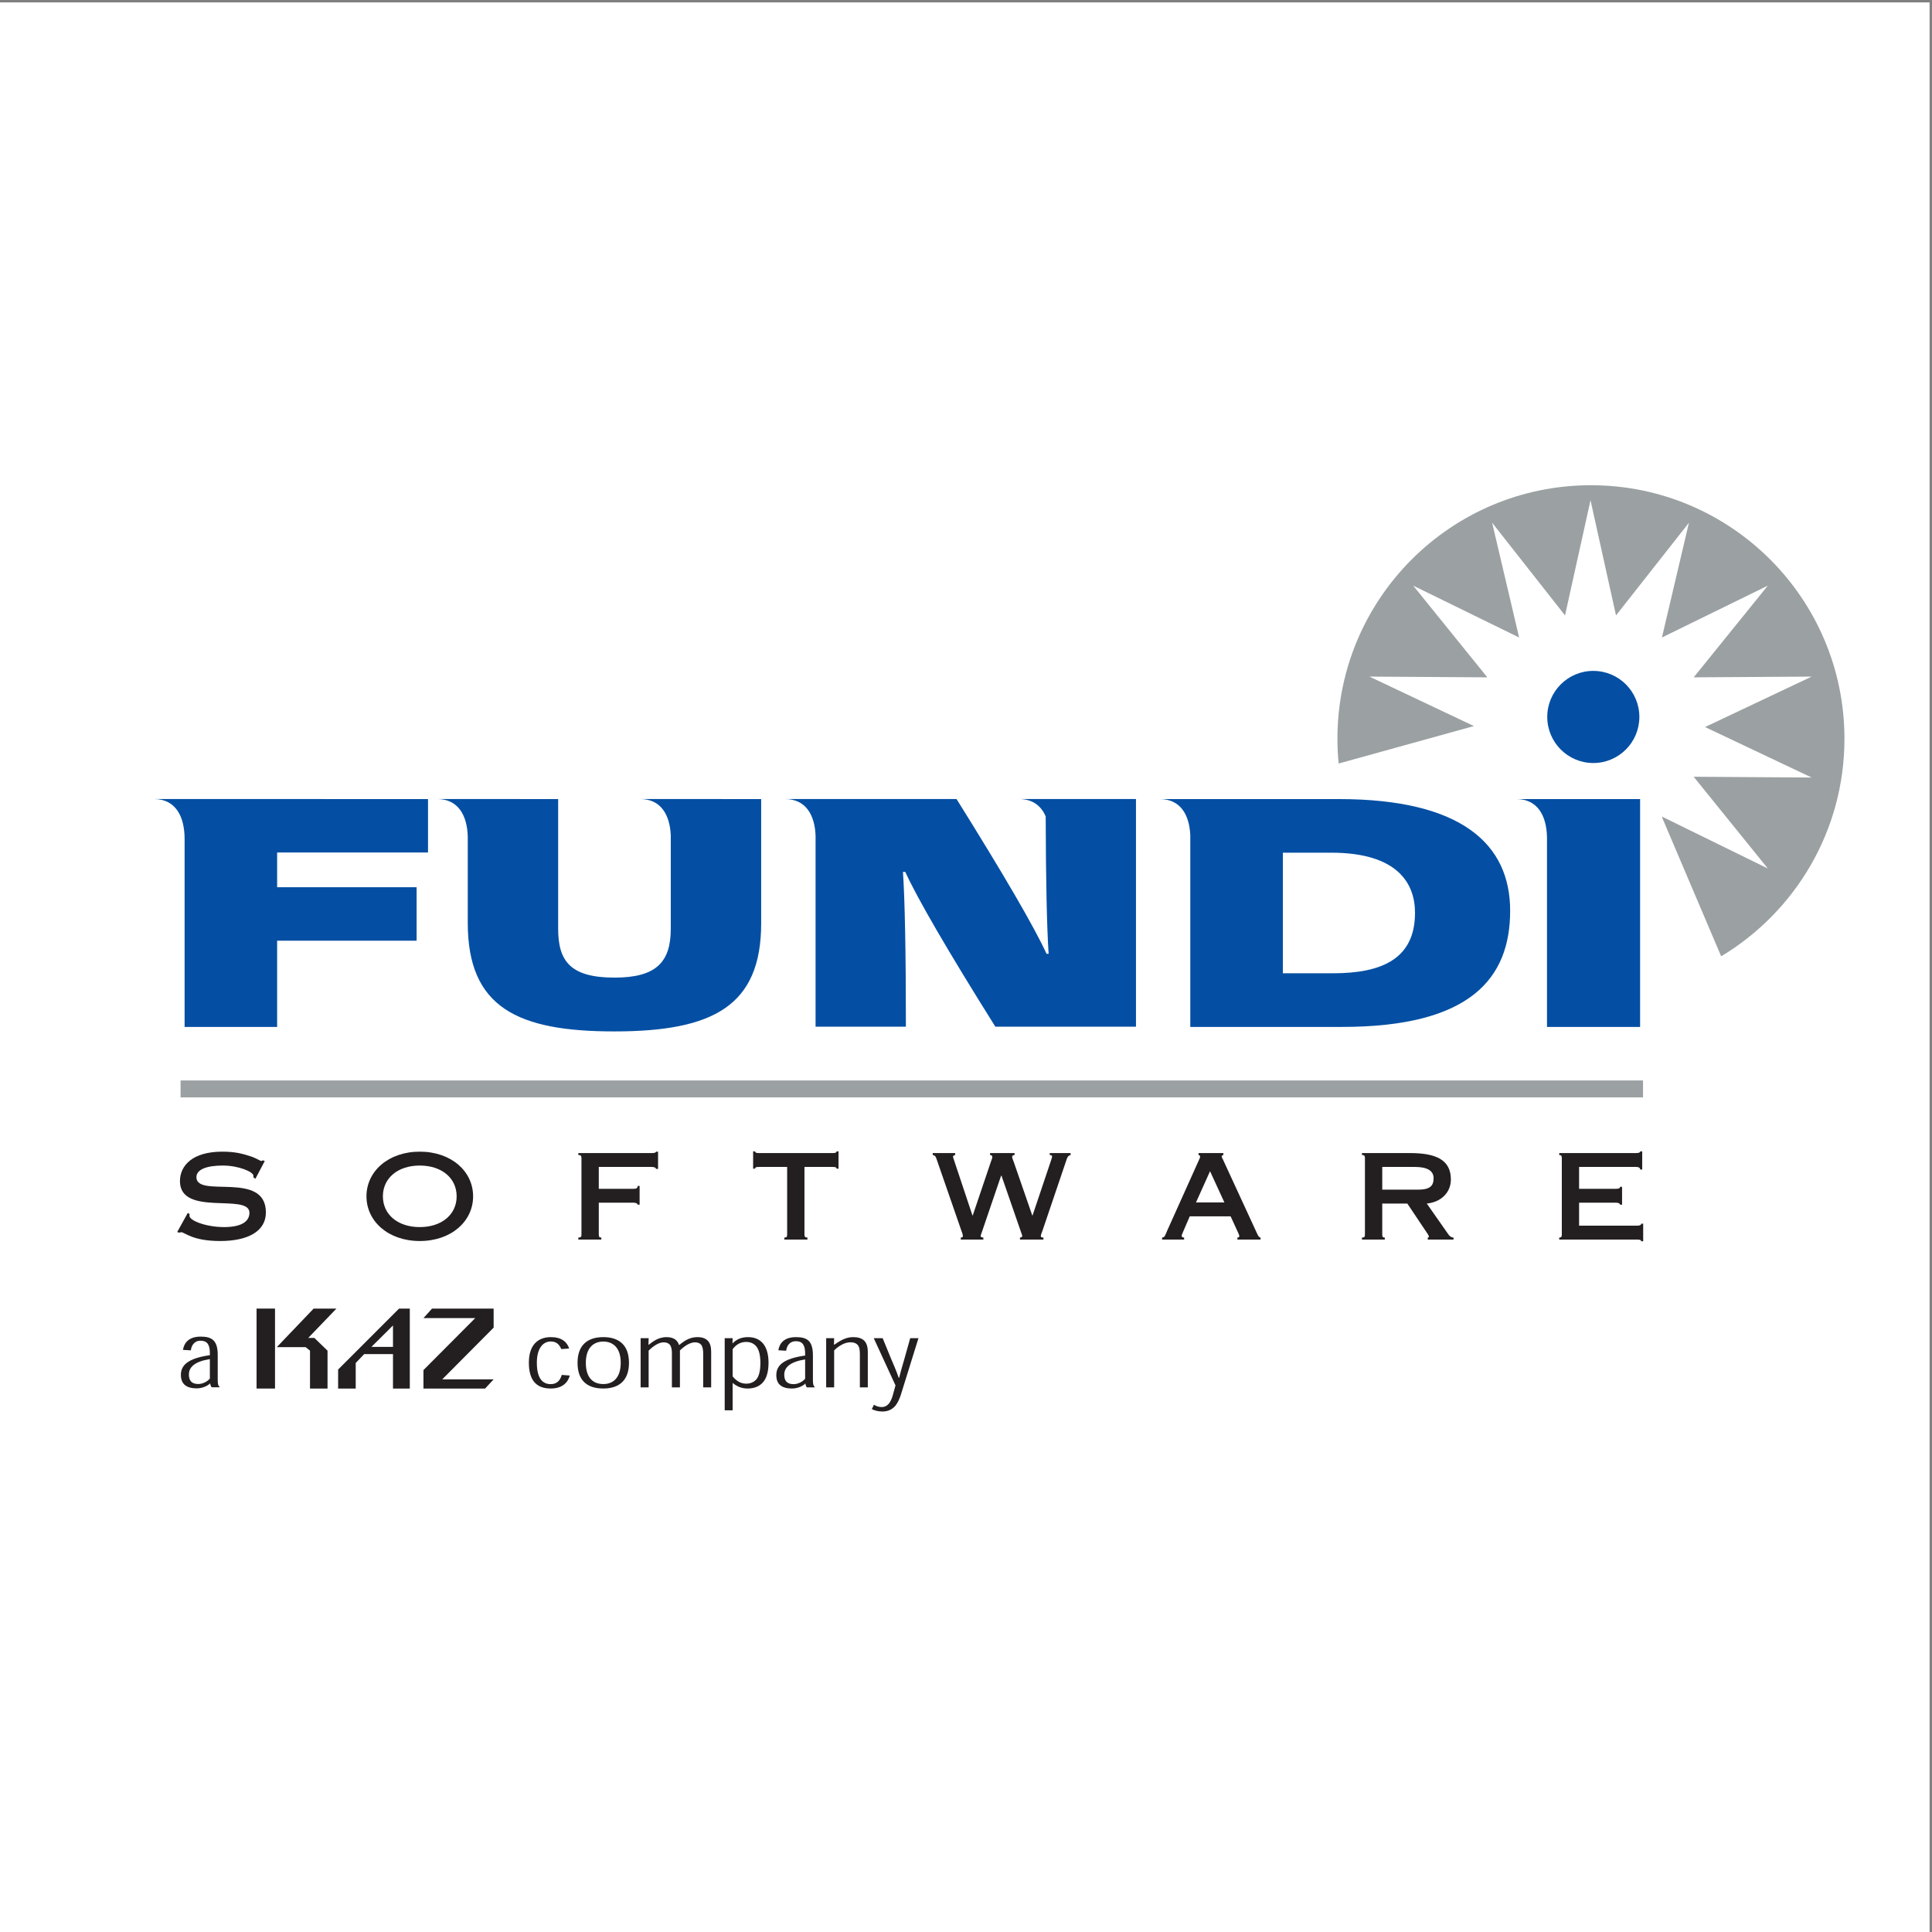
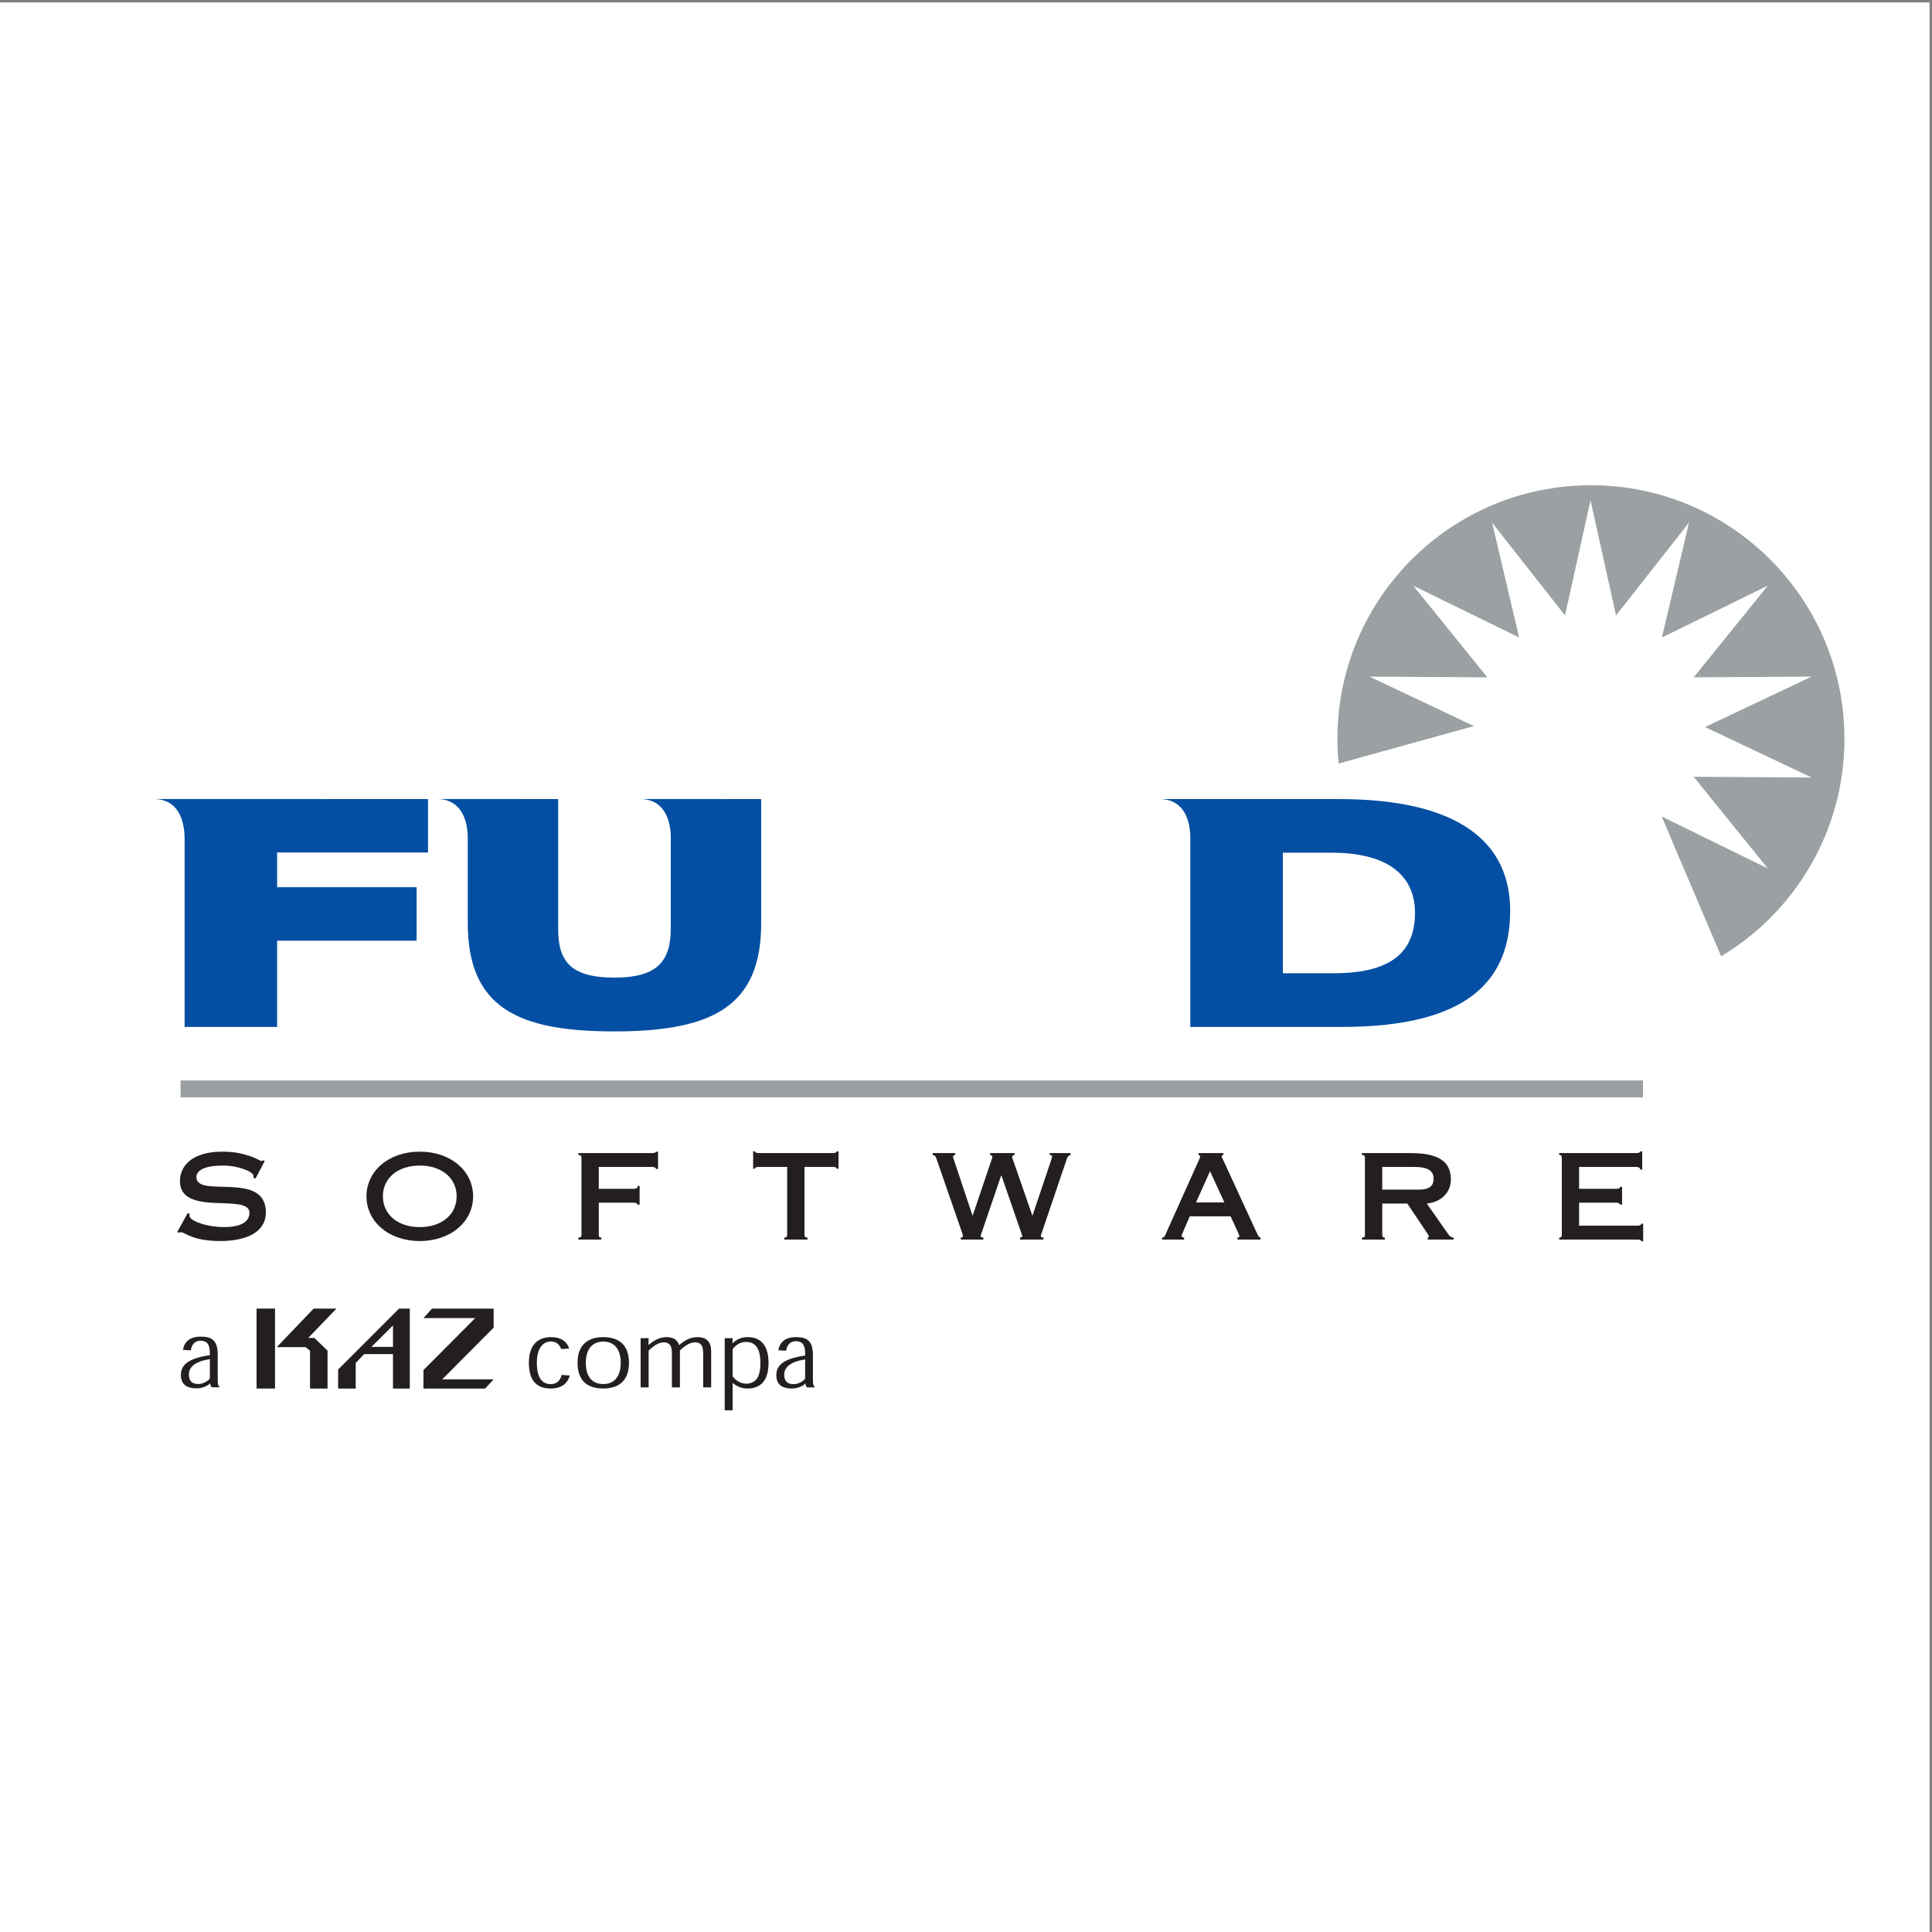
<svg xmlns="http://www.w3.org/2000/svg" width="193pt" height="193pt" viewBox="0 0 193 193" version="1.1">
  <rect x="0" y="0" width="193" height="193" fill="#808080" stroke="none" />
  <g id="surface1">
    <path style=" stroke:none;fill-rule:evenodd;fill:rgb(100%,100%,100%);fill-opacity:1;" d="M 0 0.242 L 192.758 0.242 L 192.758 193 L 0 193 L 0 0.242 " />
    <path style=" stroke:none;fill-rule:evenodd;fill:rgb(1.569%,30.98%,63.921%);fill-opacity:1;" d="M 27.684 102.586 L 18.441 102.586 L 18.441 82.742 L 18.438 83.781 C 18.438 81.598 17.566 79.82 15.379 79.82 L 18.457 79.82 L 42.758 79.824 L 42.758 85.164 L 27.684 85.164 L 27.684 88.633 L 41.617 88.633 L 41.617 93.973 L 27.684 93.973 L 27.684 102.586 " />
    <path style=" stroke:none;fill-rule:evenodd;fill:rgb(1.569%,30.98%,63.921%);fill-opacity:1;" d="M 128.152 97.227 L 128.152 85.18 L 132.965 85.18 C 139.656 85.18 141.355 88.285 141.355 91.184 C 141.355 95.746 138.102 97.227 133.164 97.227 Z M 134.062 102.586 L 118.906 102.586 L 118.906 83.422 C 118.812 81.402 117.922 79.824 115.855 79.824 L 133.73 79.824 C 146.059 79.824 150.859 84.359 150.859 90.977 C 150.859 97.742 146.879 102.586 134.062 102.586 " />
-     <path style=" stroke:none;fill-rule:evenodd;fill:rgb(1.569%,30.98%,63.921%);fill-opacity:1;" d="M 163.84 102.586 L 154.539 102.586 L 154.539 83.605 C 154.488 81.5 153.609 79.824 151.48 79.824 L 163.84 79.824 Z M 154.566 71.617 C 154.566 69.078 156.625 67.02 159.164 67.02 C 161.711 67.02 163.766 69.078 163.766 71.617 C 163.766 74.16 161.711 76.223 159.164 76.223 C 156.625 76.223 154.566 74.16 154.566 71.617 " />
-     <path style=" stroke:none;fill-rule:evenodd;fill:rgb(1.569%,30.98%,63.921%);fill-opacity:1;" d="M 104.461 81.555 C 104.012 80.508 103.16 79.82 101.797 79.82 L 113.48 79.82 L 113.48 102.562 L 99.43 102.562 C 94.629 94.902 91.656 89.77 90.434 87.102 L 90.203 87.102 C 90.387 89.801 90.496 94.891 90.496 102.562 L 81.473 102.562 L 81.473 83.477 C 81.395 81.434 80.508 79.82 78.422 79.82 L 95.555 79.82 C 100.328 87.461 103.324 92.613 104.547 95.281 L 104.754 95.281 C 104.586 92.781 104.477 88.246 104.461 81.555 " />
    <path style=" stroke:none;fill-rule:evenodd;fill:rgb(1.569%,30.98%,63.921%);fill-opacity:1;" d="M 76.039 79.824 L 76.039 92.227 C 76.039 100.477 71.254 103.035 61.367 103.035 C 51.719 103.035 46.727 100.656 46.727 92.191 L 46.727 83.543 C 46.664 81.465 45.777 79.82 43.672 79.82 L 46.75 79.82 L 55.758 79.824 L 55.758 92.77 C 55.758 95.977 56.941 97.66 61.383 97.66 C 65.574 97.66 67.008 96.098 67.008 92.77 L 67.008 83.457 C 66.922 81.422 66.031 79.82 63.957 79.82 L 67.035 79.82 L 76.039 79.824 " />
    <path style=" stroke:none;fill-rule:evenodd;fill:rgb(60.783%,62.744%,63.528%);fill-opacity:1;" d="M 18.039 107.934 L 164.133 107.934 L 164.133 109.625 L 18.039 109.625 L 18.039 107.934 " />
    <path style=" stroke:none;fill-rule:evenodd;fill:rgb(13.699%,12.199%,12.5%);fill-opacity:1;" d="M 26.449 115.98 L 26.25 115.91 C 26.207 115.938 26.152 115.98 26.094 115.98 C 26.012 115.98 25.598 115.695 25.031 115.512 C 24.168 115.23 23.445 115.047 22.199 115.047 C 19.238 115.047 17.977 116.434 17.977 117.992 C 17.977 121.59 24.918 119.141 24.918 121.152 C 24.918 121.973 24.195 122.582 22.383 122.582 C 20.613 122.582 18.926 121.945 18.926 121.449 C 18.926 121.379 18.941 121.324 18.941 121.277 L 18.758 121.168 L 17.707 123.066 L 17.891 123.148 C 17.965 123.109 18.047 123.094 18.102 123.094 C 18.273 123.094 18.543 123.305 19.125 123.531 C 19.719 123.758 20.598 123.973 22 123.973 C 24.777 123.973 26.562 122.992 26.562 121.121 C 26.562 116.902 19.621 119.75 19.621 117.594 C 19.621 116.801 20.699 116.434 22.254 116.434 C 23.855 116.434 25.316 117.07 25.316 117.453 L 25.316 117.625 L 25.516 117.75 L 26.449 115.98 " />
    <path style=" stroke:none;fill-rule:evenodd;fill:rgb(13.699%,12.199%,12.5%);fill-opacity:1;" d="M 41.934 115.047 C 38.805 115.047 36.609 117 36.609 119.508 C 36.609 122.016 38.805 123.973 41.934 123.973 C 45.066 123.973 47.262 122.016 47.262 119.508 C 47.262 117 45.066 115.047 41.934 115.047 Z M 41.934 116.434 C 44.117 116.434 45.617 117.68 45.617 119.508 C 45.617 121.336 44.117 122.582 41.934 122.582 C 39.75 122.582 38.25 121.336 38.25 119.508 C 38.25 117.68 39.75 116.434 41.934 116.434 " />
    <path style=" stroke:none;fill-rule:evenodd;fill:rgb(13.699%,12.199%,12.5%);fill-opacity:1;" d="M 59.816 118.758 L 59.816 116.574 L 65.129 116.574 C 65.426 116.574 65.539 116.688 65.539 116.773 L 65.738 116.773 L 65.738 115.047 L 65.539 115.047 C 65.539 115.117 65.426 115.188 65.129 115.188 L 57.773 115.188 L 57.773 115.383 C 58.043 115.383 58.086 115.473 58.086 115.727 L 58.086 123.293 C 58.086 123.547 58.043 123.629 57.773 123.629 L 57.773 123.828 L 60.07 123.828 L 60.07 123.629 C 59.855 123.629 59.816 123.547 59.816 123.293 L 59.816 120.145 L 63.301 120.145 C 63.582 120.145 63.699 120.258 63.699 120.344 L 63.895 120.344 L 63.895 118.473 L 63.699 118.473 C 63.699 118.688 63.582 118.758 63.301 118.758 L 59.816 118.758 " />
    <path style=" stroke:none;fill-rule:evenodd;fill:rgb(13.699%,12.199%,12.5%);fill-opacity:1;" d="M 80.66 123.629 C 80.422 123.629 80.363 123.547 80.363 123.293 L 80.363 116.574 L 83.168 116.574 C 83.453 116.574 83.566 116.602 83.566 116.746 L 83.766 116.746 L 83.766 115.016 L 83.566 115.016 C 83.566 115.145 83.453 115.188 83.168 115.188 L 75.832 115.188 C 75.547 115.188 75.434 115.145 75.434 115.016 L 75.234 115.016 L 75.234 116.746 L 75.434 116.746 C 75.434 116.602 75.547 116.574 75.832 116.574 L 78.633 116.574 L 78.633 123.293 C 78.633 123.547 78.594 123.629 78.352 123.629 L 78.352 123.828 L 80.66 123.828 L 80.66 123.629 " />
    <path style=" stroke:none;fill-rule:evenodd;fill:rgb(13.699%,12.199%,12.5%);fill-opacity:1;" d="M 93.176 115.188 L 93.176 115.383 C 93.418 115.426 93.473 115.512 93.602 115.91 L 96.023 122.895 C 96.094 123.078 96.191 123.336 96.191 123.504 C 96.191 123.559 96.109 123.629 95.98 123.629 L 95.98 123.828 L 98.234 123.828 L 98.234 123.629 C 98.051 123.629 97.965 123.559 97.965 123.473 C 97.965 123.363 98.035 123.246 98.09 123.066 L 100.004 117.453 L 100.047 117.453 L 102.016 123.137 C 102.059 123.246 102.113 123.363 102.113 123.488 C 102.113 123.574 102.016 123.629 101.891 123.629 L 101.891 123.828 L 104.238 123.828 L 104.238 123.629 C 104.059 123.629 103.973 123.59 103.973 123.461 C 103.973 123.348 104.07 123.164 104.156 122.895 L 106.523 115.91 C 106.637 115.57 106.691 115.457 106.949 115.383 L 106.949 115.188 L 104.863 115.188 L 104.863 115.383 C 105.023 115.383 105.105 115.441 105.105 115.527 C 105.105 115.57 105.062 115.695 105.023 115.84 L 103.148 121.422 L 103.121 121.422 L 101.266 116.062 C 101.195 115.863 101.109 115.684 101.109 115.57 C 101.109 115.457 101.195 115.383 101.352 115.383 L 101.352 115.188 L 98.902 115.188 L 98.902 115.383 C 99.055 115.383 99.129 115.473 99.129 115.582 C 99.129 115.684 99.055 115.863 98.984 116.062 L 97.172 121.422 L 97.145 121.422 L 95.285 115.84 C 95.23 115.684 95.203 115.598 95.203 115.539 C 95.203 115.5 95.262 115.398 95.418 115.383 L 95.418 115.188 L 93.176 115.188 " />
    <path style=" stroke:none;fill-rule:evenodd;fill:rgb(13.699%,12.199%,12.5%);fill-opacity:1;" d="M 118.289 123.828 L 118.289 123.629 C 118.129 123.629 118.047 123.574 118.047 123.434 C 118.047 123.336 118.129 123.207 118.852 121.508 L 122.934 121.508 C 123.727 123.262 123.801 123.336 123.801 123.488 C 123.801 123.59 123.727 123.629 123.613 123.629 L 123.613 123.828 L 125.926 123.828 L 125.926 123.629 C 125.797 123.629 125.695 123.488 125.57 123.207 L 122.172 115.84 C 122.113 115.711 122.043 115.625 122.043 115.527 C 122.043 115.441 122.129 115.383 122.211 115.383 L 122.211 115.188 L 119.73 115.188 L 119.73 115.383 C 119.816 115.383 119.887 115.473 119.887 115.527 C 119.887 115.641 119.832 115.738 119.789 115.84 L 116.586 122.965 C 116.402 123.375 116.375 123.617 116.09 123.629 L 116.09 123.828 Z M 122.312 120.117 L 119.477 120.117 L 120.879 117 Z M 122.312 120.117 " />
    <path style=" stroke:none;fill-rule:evenodd;fill:rgb(13.699%,12.199%,12.5%);fill-opacity:1;" d="M 138.082 116.574 L 141.367 116.574 C 142.559 116.574 143.211 116.945 143.211 117.695 C 143.211 118.445 142.883 118.844 141.637 118.844 L 138.082 118.844 Z M 140.586 120.23 L 142.348 122.863 C 142.5 123.109 142.742 123.391 142.742 123.547 C 142.742 123.617 142.672 123.629 142.629 123.629 L 142.629 123.828 L 145.203 123.828 L 145.203 123.629 C 144.992 123.629 144.809 123.488 144.684 123.305 L 142.531 120.23 C 143.961 120.09 144.938 119.125 144.938 117.824 C 144.938 115.863 143.449 115.188 140.871 115.188 L 136.055 115.188 L 136.055 115.383 C 136.309 115.383 136.352 115.473 136.352 115.727 L 136.352 123.293 C 136.352 123.547 136.309 123.629 136.055 123.629 L 136.055 123.828 L 138.336 123.828 L 138.336 123.629 C 138.125 123.629 138.082 123.547 138.082 123.293 L 138.082 120.23 L 140.586 120.23 " />
    <path style=" stroke:none;fill-rule:evenodd;fill:rgb(13.699%,12.199%,12.5%);fill-opacity:1;" d="M 164.148 124 L 164.148 122.242 L 163.949 122.242 C 163.949 122.371 163.824 122.441 163.539 122.441 L 157.746 122.441 L 157.746 120.145 L 161.441 120.145 C 161.727 120.145 161.84 120.258 161.84 120.344 L 162.039 120.344 L 162.039 118.559 L 161.84 118.559 C 161.84 118.688 161.727 118.758 161.441 118.758 L 157.746 118.758 L 157.746 116.574 L 163.441 116.574 C 163.738 116.574 163.852 116.688 163.852 116.832 L 164.051 116.832 L 164.051 115.016 L 163.852 115.016 C 163.852 115.117 163.738 115.188 163.441 115.188 L 155.762 115.188 L 155.762 115.383 C 155.977 115.383 156.02 115.473 156.02 115.727 L 156.02 123.293 C 156.02 123.547 155.977 123.629 155.762 123.629 L 155.762 123.828 L 163.539 123.828 C 163.824 123.828 163.949 123.871 163.949 124 L 164.148 124 " />
    <path style=" stroke:none;fill-rule:evenodd;fill:rgb(60.783%,62.744%,63.528%);fill-opacity:1;" d="M 133.605 73.801 C 133.605 59.812 144.941 48.473 158.93 48.473 C 172.914 48.473 184.254 59.812 184.254 73.801 C 184.254 83.027 179.312 91.105 171.938 95.531 L 166.047 81.684 L 166.02 81.574 L 176.598 86.758 L 169.191 77.594 L 180.977 77.672 L 170.328 72.629 L 180.977 67.59 L 169.195 67.664 L 176.598 58.504 L 166.02 63.684 L 168.719 52.219 L 161.434 61.477 L 158.887 49.973 L 156.34 61.477 L 149.059 52.219 L 151.754 63.684 L 141.176 58.504 L 148.578 67.664 L 136.801 67.59 L 147.238 72.531 L 133.727 76.273 C 133.645 75.461 133.605 74.637 133.605 73.801 " />
    <path style=" stroke:none;fill-rule:evenodd;fill:rgb(13.699%,12.199%,12.5%);fill-opacity:1;" d="M 56.07 134.77 C 55.891 134.336 55.605 134.008 55.023 134.008 C 54.262 134.008 53.629 134.664 53.629 136.133 C 53.629 137.797 54.277 138.27 55.012 138.27 C 55.617 138.27 55.953 137.926 56.117 137.348 L 56.914 137.41 C 56.707 138.215 56.066 138.707 55.012 138.707 C 53.68 138.707 52.832 137.996 52.832 136.129 C 52.832 134.344 53.746 133.574 55.035 133.574 C 56.09 133.574 56.652 134.055 56.855 134.711 L 56.07 134.77 " />
    <path style=" stroke:none;fill-rule:evenodd;fill:rgb(13.699%,12.199%,12.5%);fill-opacity:1;" d="M 60.27 138.262 C 59.207 138.262 58.523 137.594 58.523 136.137 C 58.523 134.594 59.34 134.016 60.27 134.016 C 61.191 134.016 62.008 134.59 62.008 136.137 C 62.008 137.531 61.34 138.262 60.277 138.262 Z M 62.832 136.137 C 62.832 134.293 61.754 133.574 60.27 133.574 C 58.777 133.574 57.695 134.293 57.695 136.137 C 57.695 137.789 58.527 138.707 60.27 138.707 C 61.988 138.707 62.832 137.754 62.832 136.148 L 62.832 136.137 " />
    <path style=" stroke:none;fill-rule:evenodd;fill:rgb(13.699%,12.199%,12.5%);fill-opacity:1;" d="M 70.246 138.594 L 70.246 135.23 C 70.246 134.906 70.211 134.543 70.039 134.332 C 69.914 134.184 69.719 134.094 69.414 134.094 C 69.207 134.094 68.969 134.168 68.715 134.301 C 68.469 134.434 68.203 134.629 67.922 134.902 L 67.922 138.594 L 67.121 138.594 L 67.121 135.188 C 67.121 134.805 67.062 134.504 66.891 134.309 C 66.754 134.172 66.559 134.094 66.309 134.094 C 66.098 134.094 65.855 134.16 65.59 134.305 C 65.336 134.449 65.066 134.652 64.797 134.922 L 64.797 138.594 L 63.996 138.594 L 63.996 133.68 L 64.797 133.68 L 64.781 134.336 L 64.812 134.336 C 65.133 134.07 65.426 133.879 65.707 133.758 C 65.988 133.637 66.289 133.574 66.578 133.574 C 66.965 133.574 67.254 133.664 67.465 133.816 C 67.652 133.953 67.773 134.176 67.832 134.355 L 67.859 134.355 C 68.172 134.098 68.465 133.891 68.758 133.766 C 69.055 133.637 69.352 133.574 69.68 133.574 C 70.137 133.574 70.469 133.695 70.695 133.922 C 70.934 134.168 71.043 134.527 71.043 135.035 L 71.043 138.594 L 70.246 138.594 " />
    <path style=" stroke:none;fill-rule:evenodd;fill:rgb(13.699%,12.199%,12.5%);fill-opacity:1;" d="M 73.188 134.781 C 73.387 134.512 73.613 134.324 73.836 134.215 C 74.086 134.09 74.324 134.055 74.547 134.055 C 74.992 134.055 75.348 134.23 75.586 134.543 C 75.832 134.887 75.961 135.426 75.961 136.145 C 75.961 137.016 75.789 137.508 75.574 137.777 C 75.305 138.086 74.938 138.223 74.551 138.223 C 74.262 138.223 74.012 138.152 73.809 138.035 C 73.598 137.918 73.391 137.746 73.188 137.492 Z M 72.395 140.887 L 73.188 140.887 L 73.188 138.164 L 73.207 138.164 C 73.41 138.336 73.648 138.473 73.871 138.562 C 74.188 138.684 74.469 138.707 74.695 138.707 C 75.355 138.707 75.863 138.484 76.199 138.109 C 76.562 137.711 76.773 137.07 76.773 136.137 C 76.773 135.207 76.547 134.586 76.203 134.184 C 75.816 133.75 75.312 133.574 74.707 133.574 C 74.359 133.574 74.082 133.641 73.836 133.738 C 73.551 133.863 73.352 134.035 73.199 134.18 L 73.172 134.18 L 73.188 133.68 L 72.395 133.68 L 72.395 140.887 " />
    <path style=" stroke:none;fill-rule:evenodd;fill:rgb(13.699%,12.199%,12.5%);fill-opacity:1;" d="M 80.43 137.734 C 80.094 138.121 79.598 138.273 79.285 138.273 C 78.582 138.273 78.344 137.906 78.344 137.324 C 78.344 136.598 78.926 136.039 80.43 135.801 Z M 81.387 138.594 L 81.387 138.551 C 81.238 138.426 81.207 138.238 81.207 137.832 L 81.207 135.398 C 81.207 133.969 80.656 133.574 79.52 133.574 C 78.305 133.574 77.863 134.215 77.754 134.887 L 78.535 134.934 C 78.594 134.465 78.867 133.98 79.5 133.98 C 80.219 133.98 80.43 134.434 80.43 135.234 L 80.43 135.414 C 78.258 135.719 77.551 136.402 77.551 137.367 C 77.551 138.23 78.027 138.707 79.121 138.707 C 79.645 138.707 80.168 138.488 80.445 138.219 L 80.465 138.219 C 80.477 138.359 80.508 138.492 80.605 138.594 L 81.387 138.594 " />
-     <path style=" stroke:none;fill-rule:evenodd;fill:rgb(13.699%,12.199%,12.5%);fill-opacity:1;" d="M 85.898 138.594 L 85.898 135.293 C 85.898 134.906 85.867 134.57 85.68 134.352 C 85.543 134.199 85.332 134.09 84.961 134.09 C 84.711 134.09 84.453 134.156 84.191 134.277 C 83.922 134.41 83.566 134.648 83.328 134.898 L 83.328 138.594 L 82.531 138.594 L 82.531 133.68 L 83.328 133.68 L 83.309 134.324 L 83.352 134.324 C 83.637 134.121 83.938 133.934 84.246 133.793 C 84.547 133.656 84.879 133.574 85.219 133.574 C 85.695 133.574 86.09 133.68 86.34 133.938 C 86.57 134.18 86.691 134.527 86.691 135.082 L 86.691 138.594 L 85.898 138.594 " />
-     <path style=" stroke:none;fill-rule:evenodd;fill:rgb(13.699%,12.199%,12.5%);fill-opacity:1;" d="M 89.965 139.418 C 89.816 139.836 89.605 140.301 89.324 140.559 C 89.059 140.812 88.688 141.004 88.148 141.004 C 87.918 141.004 87.727 140.98 87.551 140.934 C 87.375 140.891 87.23 140.832 87.09 140.766 L 87.305 140.328 C 87.383 140.375 87.496 140.441 87.633 140.488 C 87.766 140.531 87.922 140.562 88.086 140.562 C 88.363 140.562 88.602 140.445 88.789 140.227 C 88.945 140.031 89.078 139.758 89.18 139.406 L 89.457 138.398 L 87.285 133.68 L 88.176 133.68 L 88.973 135.629 C 89.246 136.266 89.539 136.945 89.785 137.645 L 89.82 137.645 C 90.004 136.898 90.203 136.25 90.383 135.617 L 90.926 133.68 L 91.75 133.68 L 89.965 139.418 " />
    <path style=" stroke:none;fill-rule:evenodd;fill:rgb(13.699%,12.199%,12.5%);fill-opacity:1;" d="M 20.965 137.715 C 20.633 138.105 20.129 138.258 19.816 138.258 C 19.109 138.258 18.871 137.887 18.871 137.301 C 18.871 136.57 19.453 136.008 20.965 135.77 Z M 21.934 138.582 L 21.934 138.539 C 21.781 138.414 21.75 138.219 21.75 137.809 L 21.75 135.359 C 21.75 133.926 21.195 133.523 20.051 133.523 C 18.832 133.523 18.387 134.172 18.277 134.848 L 19.066 134.895 C 19.121 134.422 19.398 133.934 20.031 133.934 C 20.758 133.934 20.965 134.395 20.965 135.199 L 20.965 135.379 C 18.781 135.688 18.07 136.375 18.07 137.344 C 18.07 138.211 18.555 138.691 19.652 138.691 C 20.18 138.691 20.703 138.473 20.984 138.203 L 21 138.203 C 21.016 138.344 21.051 138.477 21.145 138.582 L 21.934 138.582 " />
    <path style=" stroke:none;fill-rule:evenodd;fill:rgb(13.699%,12.199%,12.5%);fill-opacity:1;" d="M 31.406 133.656 L 32.719 134.926 L 32.719 138.711 L 30.969 138.711 L 30.969 134.926 L 30.531 134.574 L 27.652 134.574 L 31.332 130.723 L 33.609 130.723 L 30.789 133.656 L 31.406 133.656 " />
    <path style=" stroke:none;fill-rule:evenodd;fill:rgb(13.699%,12.199%,12.5%);fill-opacity:1;" d="M 49.312 130.723 L 43.16 130.723 L 42.301 131.672 L 47.477 131.672 L 42.301 136.867 L 42.301 138.711 L 48.457 138.711 L 49.312 137.793 L 44.176 137.793 L 49.312 132.625 L 49.312 130.723 " />
    <path style=" stroke:none;fill-rule:evenodd;fill:rgb(13.699%,12.199%,12.5%);fill-opacity:1;" d="M 39.258 132.41 L 39.258 134.551 L 37.102 134.551 Z M 33.777 138.711 L 35.535 138.711 L 35.535 136.156 L 36.379 135.27 L 39.258 135.27 L 39.258 138.711 L 40.938 138.711 L 40.938 130.723 L 39.867 130.723 L 33.777 136.812 L 33.777 138.711 " />
    <path style=" stroke:none;fill-rule:evenodd;fill:rgb(13.699%,12.199%,12.5%);fill-opacity:1;" d="M 25.629 130.723 L 27.473 130.723 L 27.473 138.711 L 25.629 138.711 L 25.629 130.723 " />
  </g>
</svg>